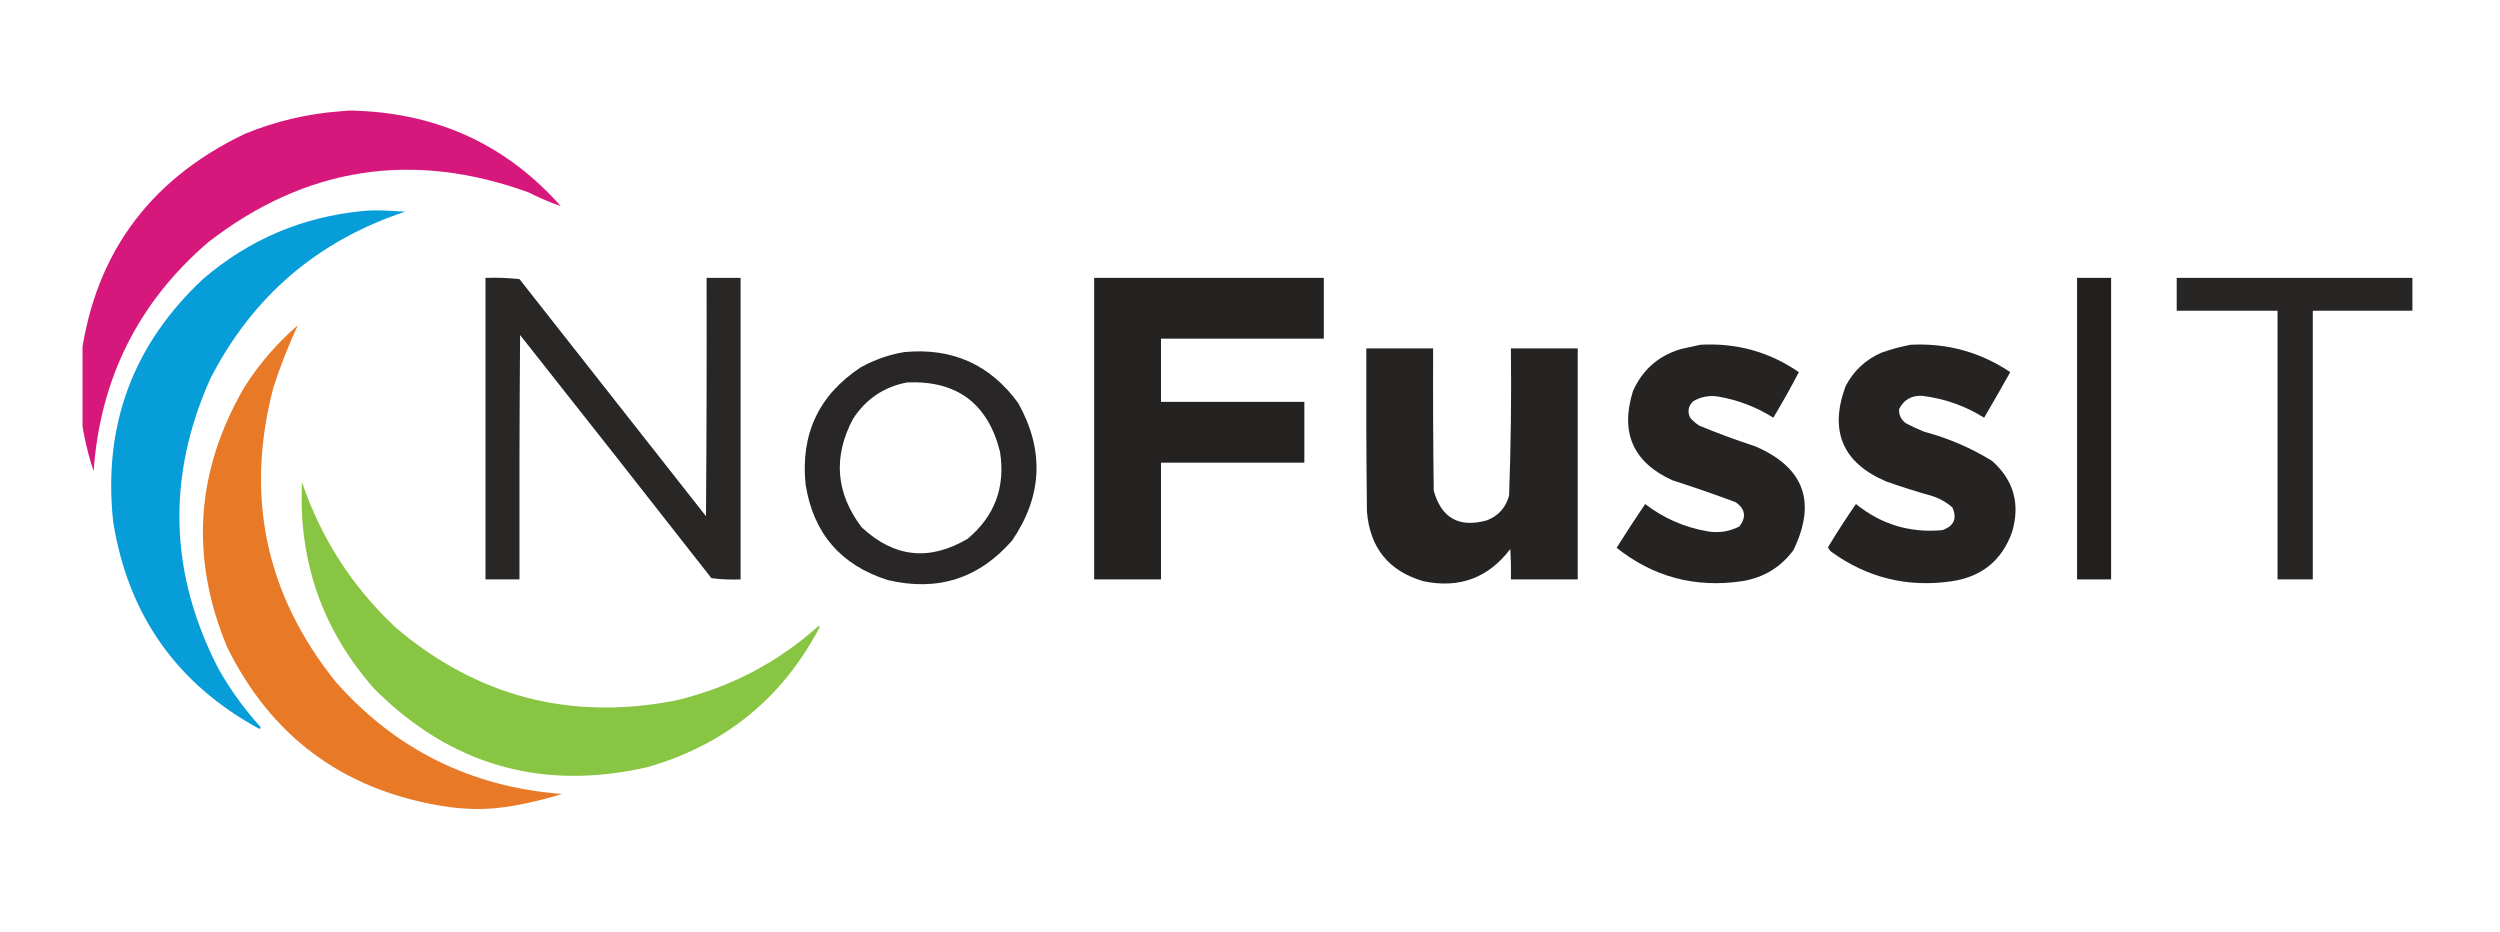
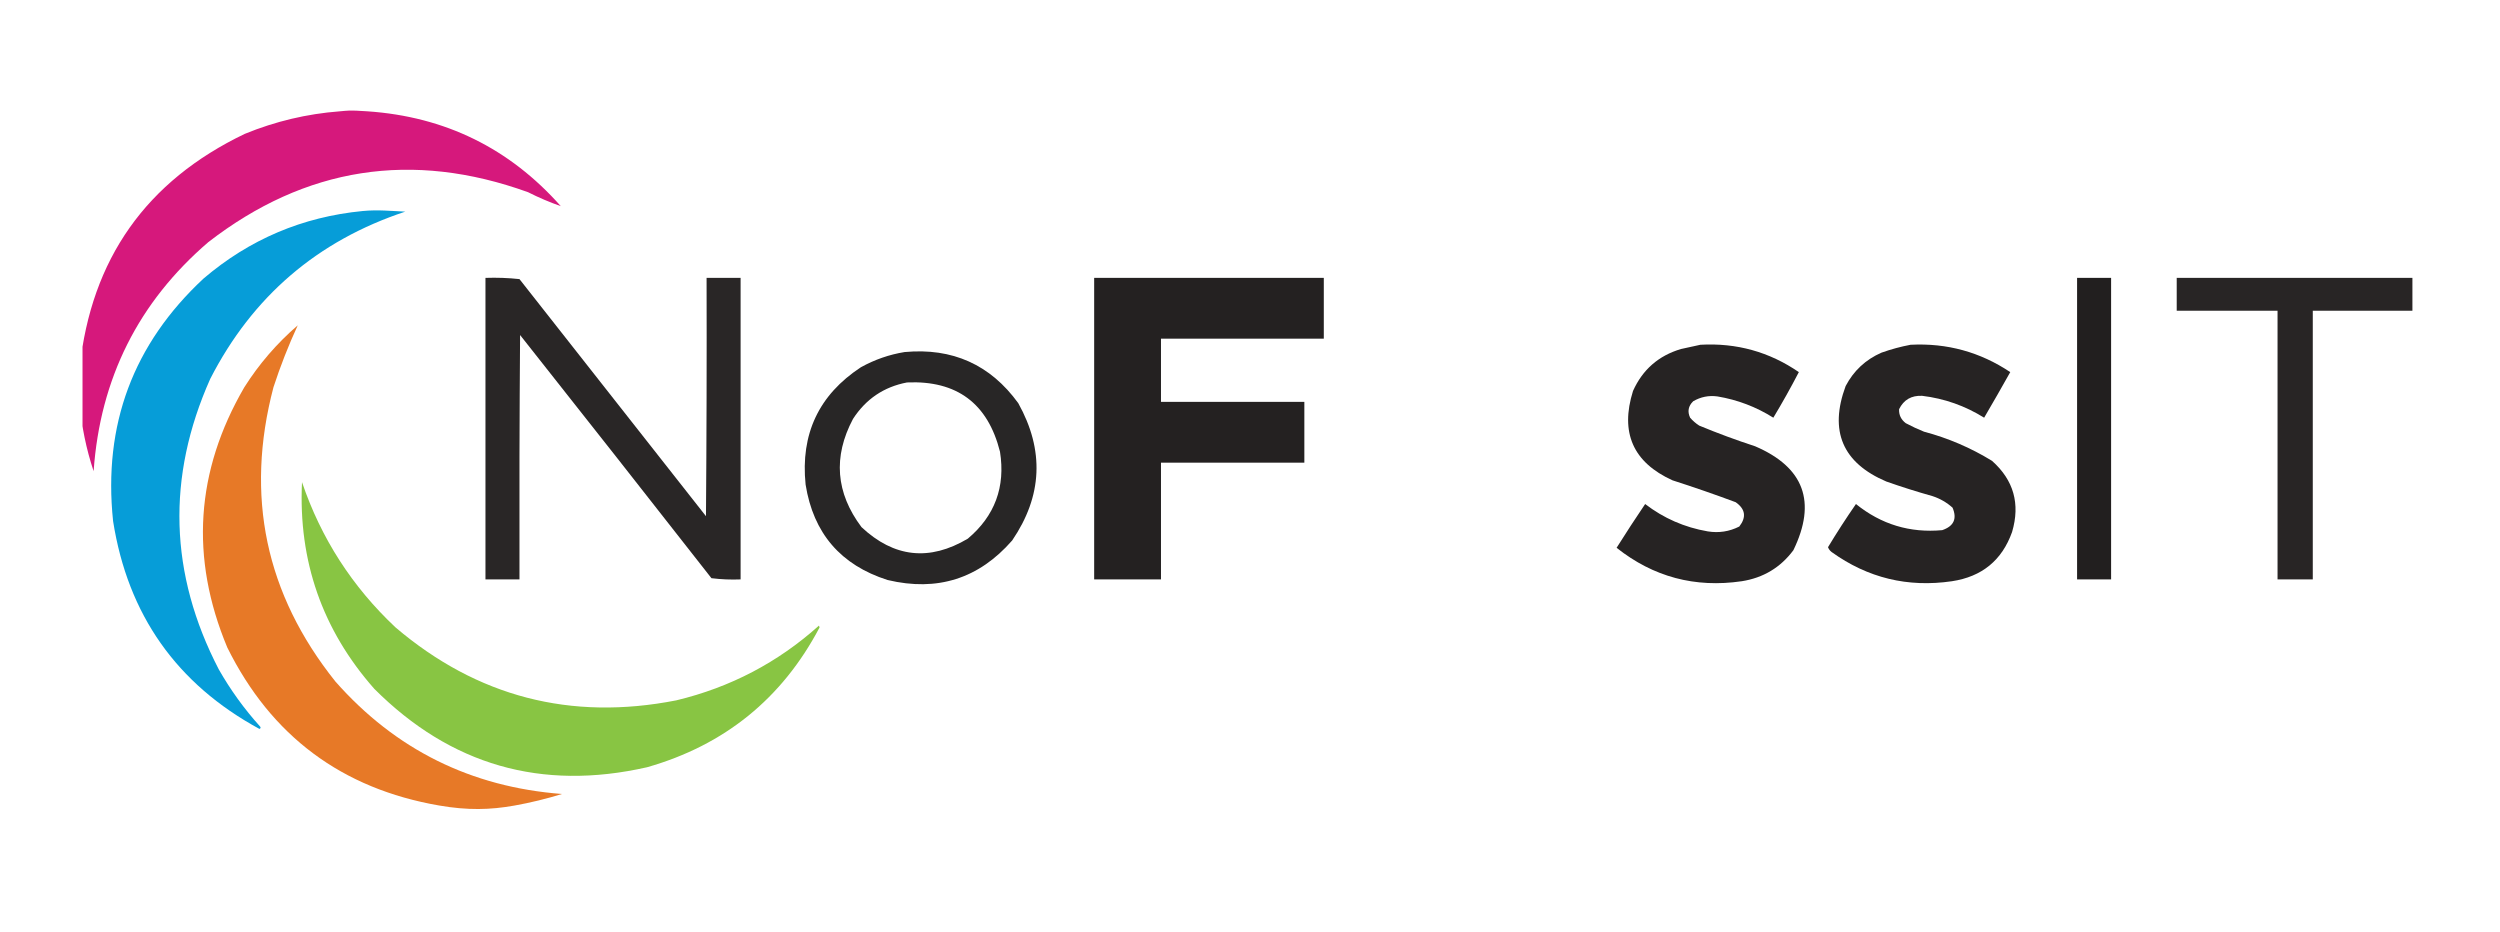
<svg xmlns="http://www.w3.org/2000/svg" width="177" height="66" viewBox="0 0 177 66" fill="none">
  <g clip-path="url(#clip0_4001_33)">
    <path opacity="0.975" fill-rule="evenodd" clip-rule="evenodd" d="M24.049 7.882C24.662 7.835 24.62 7.785 26.027 7.882C31.513 8.26 36.072 10.498 39.704 14.596C38.934 14.328 38.16 13.998 37.382 13.606C29.178 10.647 21.637 11.823 14.758 17.135C9.801 21.39 7.091 26.798 6.629 33.361C6.104 31.783 5.774 30.177 5.64 28.54C5.64 27.708 5.64 26.876 5.64 26.044C6.458 18.337 10.358 12.814 17.339 9.474C19.503 8.588 21.74 8.058 24.049 7.882Z" fill="#D51379" />
    <path opacity="0.975" fill-rule="evenodd" clip-rule="evenodd" d="M25.683 14.94C26.763 14.836 27.69 14.94 28.694 14.983C22.476 17.045 17.874 20.99 14.887 26.819C11.785 33.774 11.986 40.632 15.489 47.391C16.317 48.846 17.292 50.195 18.414 51.437C18.473 51.509 18.459 51.566 18.371 51.609C12.505 48.426 9.05 43.519 8.006 36.89C7.292 30.08 9.428 24.356 14.414 19.718C17.666 16.945 21.422 15.352 25.683 14.94Z" fill="#009BD7" />
    <path opacity="0.967" fill-rule="evenodd" clip-rule="evenodd" d="M34.371 19.674C35.176 19.646 35.978 19.675 36.779 19.761C41.181 25.356 45.582 30.951 49.983 36.546C50.026 30.922 50.041 25.298 50.026 19.674C50.829 19.674 51.632 19.674 52.435 19.674C52.435 26.79 52.435 33.906 52.435 41.022C51.745 41.05 51.056 41.022 50.37 40.936C45.871 35.185 41.355 29.446 36.822 23.72C36.779 29.487 36.765 35.254 36.779 41.022C35.977 41.022 35.174 41.022 34.371 41.022C34.371 33.906 34.371 26.79 34.371 19.674Z" fill="#221F1F" />
    <path opacity="0.986" fill-rule="evenodd" clip-rule="evenodd" d="M77.467 19.674C82.886 19.674 88.305 19.674 93.725 19.674C93.725 21.109 93.725 22.544 93.725 23.978C89.882 23.978 86.04 23.978 82.198 23.978C82.198 25.47 82.198 26.962 82.198 28.454C85.581 28.454 88.965 28.454 92.348 28.454C92.348 29.889 92.348 31.324 92.348 32.758C88.965 32.758 85.581 32.758 82.198 32.758C82.198 35.513 82.198 38.267 82.198 41.022C80.621 41.022 79.044 41.022 77.467 41.022C77.467 33.906 77.467 26.79 77.467 19.674Z" fill="#221F1F" />
    <path opacity="0.995" fill-rule="evenodd" clip-rule="evenodd" d="M147.057 19.674C147.86 19.674 148.663 19.674 149.466 19.674C149.466 26.79 149.466 33.906 149.466 41.022C148.663 41.022 147.86 41.022 147.057 41.022C147.057 33.906 147.057 26.79 147.057 19.674Z" fill="#221F1F" />
    <path opacity="0.972" fill-rule="evenodd" clip-rule="evenodd" d="M170.799 19.674C170.799 20.449 170.799 21.224 170.799 21.999C168.448 21.999 166.096 21.999 163.745 21.999C163.745 28.34 163.745 34.681 163.745 41.022C162.913 41.022 162.082 41.022 161.25 41.022C161.25 34.681 161.25 28.34 161.25 21.999C158.87 21.999 156.491 21.999 154.111 21.999C154.111 21.224 154.111 20.449 154.111 19.674C159.674 19.674 165.236 19.674 170.799 19.674Z" fill="#221F1F" />
    <path opacity="0.977" fill-rule="evenodd" clip-rule="evenodd" d="M36.435 57.032C34.7 57.344 33.103 57.377 31.102 57.032C24.202 55.84 19.199 52.11 16.092 45.842C13.444 39.499 13.845 33.359 17.296 27.422C18.337 25.776 19.599 24.313 21.081 23.032C20.426 24.45 19.852 25.913 19.36 27.422C17.337 35.12 18.8 42.063 23.747 48.252C27.998 53.069 33.346 55.723 39.79 56.214C38.677 56.557 37.559 56.83 36.435 57.032Z" fill="#E77723" />
    <path opacity="0.978" fill-rule="evenodd" clip-rule="evenodd" d="M120.391 24.409C122.946 24.266 125.268 24.911 127.358 26.346C126.788 27.444 126.186 28.52 125.552 29.573C124.335 28.807 123.016 28.305 121.595 28.067C120.982 27.983 120.408 28.098 119.875 28.411C119.529 28.751 119.458 29.138 119.66 29.573C119.849 29.792 120.064 29.979 120.305 30.133C121.604 30.672 122.923 31.159 124.262 31.596C127.73 33.083 128.633 35.536 126.971 38.956C126.059 40.181 124.84 40.912 123.316 41.151C120.009 41.636 117.055 40.847 114.455 38.784C115.113 37.739 115.786 36.706 116.477 35.685C117.791 36.694 119.267 37.339 120.907 37.622C121.694 37.749 122.439 37.635 123.143 37.277C123.659 36.612 123.573 36.038 122.885 35.556C121.408 35.005 119.916 34.489 118.412 34.006C115.623 32.74 114.691 30.631 115.617 27.68C116.295 26.17 117.427 25.18 119.015 24.71C119.483 24.602 119.943 24.502 120.391 24.409Z" fill="#221F1F" />
    <path opacity="0.977" fill-rule="evenodd" clip-rule="evenodd" d="M135.272 24.409C137.844 24.277 140.195 24.923 142.326 26.346C141.72 27.428 141.104 28.505 140.477 29.573C139.129 28.732 137.666 28.215 136.089 28.024C135.327 27.989 134.782 28.305 134.455 28.971C134.436 29.378 134.594 29.707 134.928 29.961C135.348 30.185 135.778 30.386 136.219 30.563C137.932 31.019 139.538 31.708 141.036 32.629C142.57 33.994 143.043 35.672 142.455 37.665C141.742 39.668 140.323 40.83 138.197 41.151C135.074 41.61 132.235 40.922 129.681 39.085C129.561 38.993 129.475 38.879 129.423 38.741C130.05 37.702 130.709 36.683 131.401 35.685C133.191 37.129 135.228 37.745 137.509 37.535C138.33 37.256 138.574 36.725 138.24 35.943C137.827 35.572 137.354 35.299 136.821 35.125C135.72 34.816 134.63 34.471 133.552 34.092C130.454 32.772 129.493 30.52 130.67 27.335C131.239 26.25 132.085 25.461 133.208 24.968C133.893 24.725 134.581 24.539 135.272 24.409Z" fill="#221F1F" />
-     <path opacity="0.98" fill-rule="evenodd" clip-rule="evenodd" d="M96.735 24.667C98.312 24.667 99.89 24.667 101.466 24.667C101.452 28.024 101.466 31.381 101.509 34.738C102.048 36.679 103.295 37.382 105.251 36.847C106.082 36.532 106.613 35.943 106.843 35.082C106.969 31.614 107.012 28.142 106.972 24.667C108.548 24.667 110.126 24.667 111.703 24.667C111.703 30.119 111.703 35.57 111.703 41.022C110.126 41.022 108.548 41.022 106.972 41.022C106.986 40.304 106.972 39.587 106.929 38.87C105.369 40.921 103.318 41.681 100.778 41.151C98.316 40.432 96.983 38.782 96.778 36.201C96.735 32.357 96.721 28.512 96.735 24.667Z" fill="#221F1F" />
    <path opacity="0.965" fill-rule="evenodd" clip-rule="evenodd" d="M64.048 24.925C67.434 24.613 70.115 25.818 72.091 28.541C73.951 31.875 73.808 35.117 71.66 38.267C69.299 40.971 66.36 41.904 62.843 41.065C59.521 40.007 57.586 37.755 57.037 34.308C56.669 30.728 57.973 27.959 60.951 26.001C61.931 25.459 62.963 25.101 64.048 24.925ZM64.22 27.077C67.745 26.925 69.938 28.561 70.8 31.983C71.194 34.475 70.434 36.527 68.521 38.138C65.804 39.751 63.295 39.478 60.994 37.32C59.172 34.894 58.971 32.34 60.392 29.66C61.306 28.249 62.582 27.388 64.22 27.077Z" fill="#221F1F" />
    <path opacity="0.975" fill-rule="evenodd" clip-rule="evenodd" d="M21.382 34.136C22.729 38.111 24.937 41.54 28.005 44.422C33.78 49.331 40.403 51.053 47.876 49.586C51.707 48.667 55.076 46.902 57.983 44.293C57.998 44.336 58.012 44.379 58.026 44.422C55.374 49.455 51.303 52.755 45.812 54.321C38.334 56.019 31.897 54.169 26.5 48.769C22.823 44.603 21.117 39.725 21.382 34.136Z" fill="#85C43F" />
  </g>
  <defs>
    <clipPath id="clip0_4001_33">
      <rect width="165" height="51" fill="white" transform="translate(5.842 7.5)" />
    </clipPath>
  </defs>
</svg>